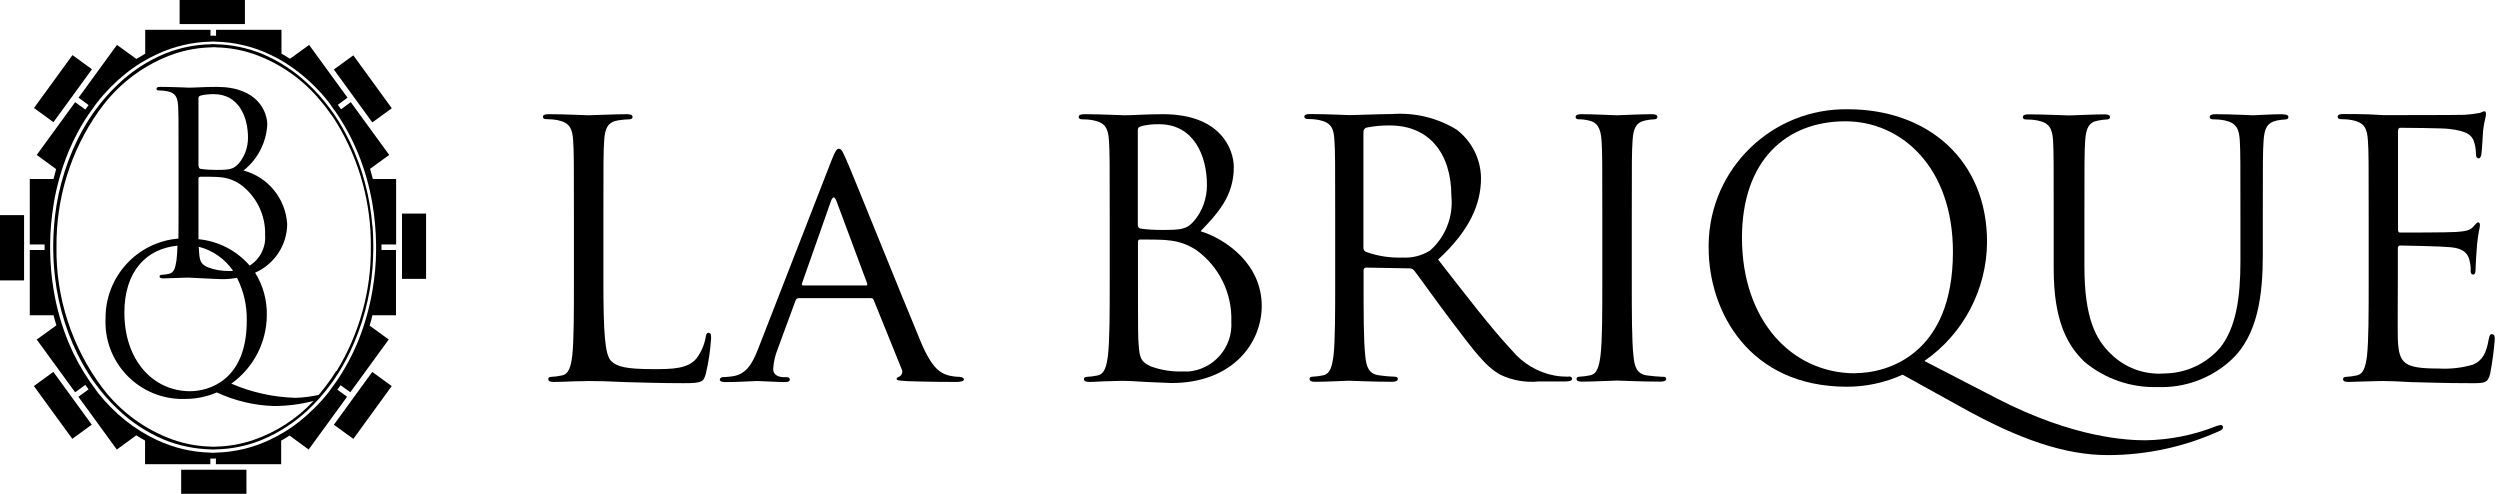
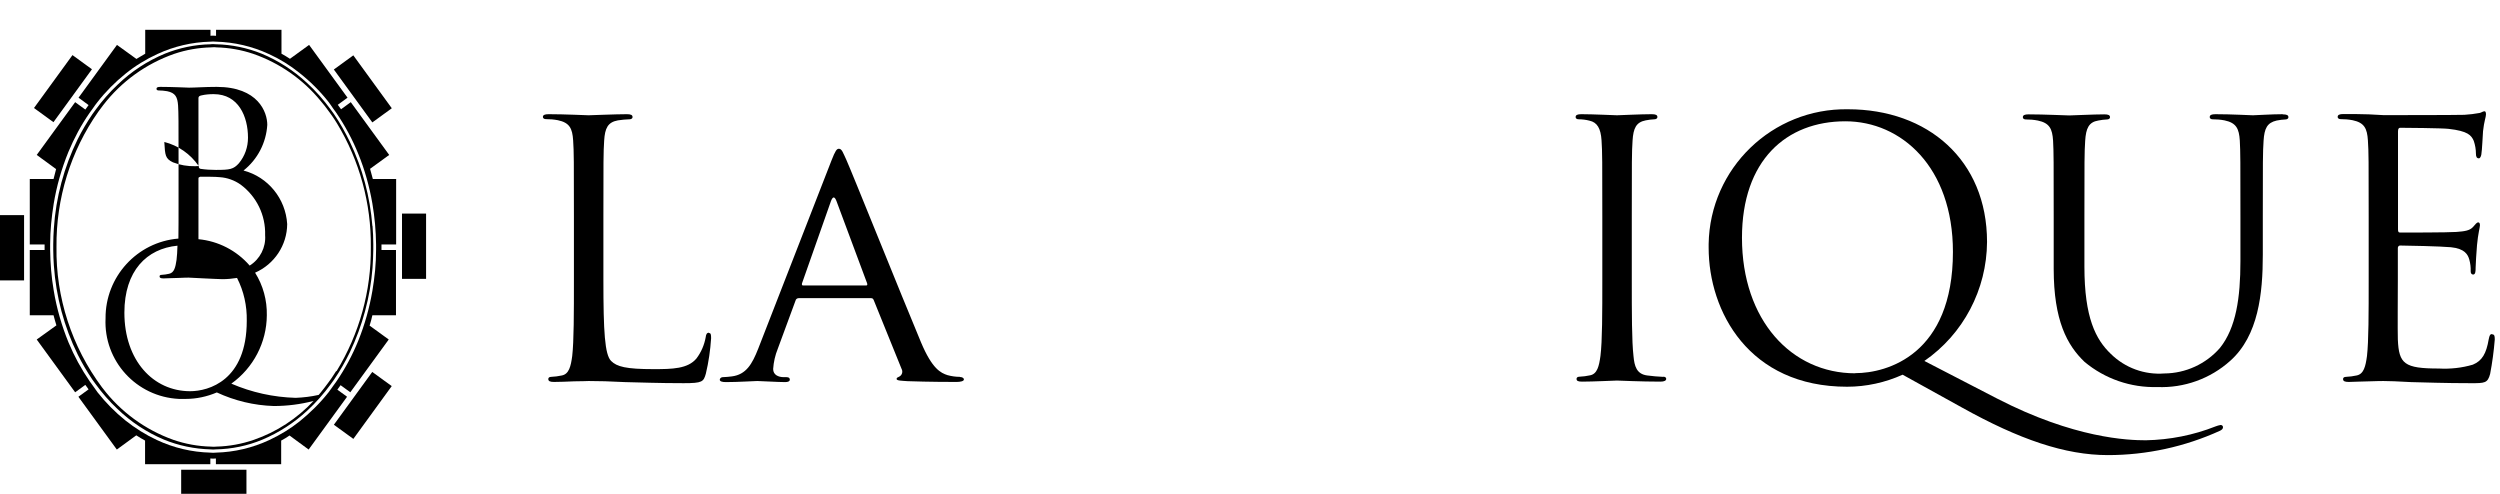
<svg xmlns="http://www.w3.org/2000/svg" viewBox="0 0 162 32">
  <g>
    <path d="M45.94,21.56h0c-.14,0-.19.11-.21.29-.09.5-.29.97-.6,1.38-.56.67-1.56.69-2.78.69-1.79,0-2.38-.16-2.75-.53-.41-.41-.5-1.88-.5-5.25v-4.08c0-3.58,0-4.22.05-4.95.05-.8.23-1.19.89-1.31.25-.04.5-.06.76-.07.09,0,.19-.05.19-.14,0-.14-.11-.19-.37-.19-.69,0-2.37.07-2.48.07s-1.56-.07-2.59-.07c-.25,0-.37.05-.37.18,0,.09.09.14.19.14.26,0,.52.02.78.07.76.16.94.53.99,1.31.05.73.05,1.38.05,4.95v4.04c0,2.2,0,4.01-.11,4.98-.09.67-.21,1.17-.67,1.26-.23.05-.46.08-.69.09-.14,0-.19.07-.19.14,0,.14.11.19.37.19.34,0,.85-.02,1.31-.04.46,0,.85-.02.94-.02.66,0,1.38.02,2.34.07.96.02,2.16.07,3.81.07,1.22,0,1.29-.09,1.44-.62.18-.75.29-1.52.34-2.29,0-.25-.02-.34-.14-.34Z" />
    <path d="M62.2,24.42h0c-.27,0-.54-.04-.8-.11-.43-.14-.99-.39-1.72-2.13-1.24-2.96-4.47-11.01-4.84-11.83-.21-.44-.28-.71-.48-.71-.14,0-.23.12-.48.76l-4.75,12.2c-.39.99-.78,1.67-1.7,1.79-.2.03-.4.04-.6.05-.09,0-.18.07-.19.16,0,.11.14.16.39.16.82,0,1.83-.07,2.04-.07.23,0,1.33.07,1.81.07.18,0,.3-.05.3-.16,0-.09-.05-.16-.21-.16h-.18c-.34,0-.69-.14-.69-.53.03-.45.13-.89.3-1.31l1.15-3.12c.02-.1.11-.16.21-.16h4.66c.11,0,.14.02.19.11l1.81,4.47c.1.18.04.4-.14.5-.01,0-.03.02-.04.02-.09.05-.14.05-.14.14,0,.11.32.11.71.14,1.4.05,2.89.05,3.19.05.23,0,.46-.05.46-.16s-.14-.16-.25-.16ZM56.12,18.5h-4.08c-.07,0-.09-.05-.07-.14l1.88-5.34c.12-.3.23-.3.35,0l1.99,5.34c.02.09.02.14-.07.14Z" />
-     <path d="M77.8,14.98h0c1.08-1.13,2.15-2.26,2.15-4.14,0-1.15-.83-3.44-4.59-3.44-1.06,0-1.95.07-2.5.07-.11,0-1.56-.07-2.59-.07-.25,0-.37.05-.37.19,0,.09.09.14.19.14.26,0,.52.02.78.07.76.16.94.53.99,1.31.05.73.05,1.38.05,4.95v4.03c0,2.2,0,4.02-.12,4.98-.09.66-.21,1.17-.67,1.26-.23.05-.46.08-.69.09-.14,0-.19.07-.19.14,0,.14.12.19.37.19.34,0,.87-.05,1.33-.05.48-.02.87-.02.92-.02.09,0,.73.02,1.4.07.67.02,1.4.07,1.65.07,3.92,0,5.85-2.55,5.85-5,0-2.68-2.27-4.31-3.97-4.84ZM74.01,8.16c.36-.08.73-.12,1.1-.11,2.25,0,3.1,2.04,3.1,3.94,0,.85-.28,1.67-.83,2.32-.48.55-.8.59-2.09.59-.47,0-.94-.02-1.4-.09-.11-.05-.16-.09-.16-.25v-6.14c0-.14.07-.21.28-.25ZM76.94,24.07c-.13,0-.25,0-.38,0-.69.02-1.37-.1-2.02-.34-.71-.34-.71-.66-.78-1.79-.02-.35-.02-3.19-.02-4.95v-1.31c0-.11.05-.16.14-.16.34,0,1.49,0,1.79.05.68.05,1.34.28,1.9.67,1.45,1.07,2.28,2.79,2.22,4.59.11,1.69-1.16,3.14-2.85,3.25Z" />
-     <path d="M101.65,24.41h0c-.3,0-.6-.02-.89-.07-1.1-.2-2.09-.79-2.8-1.65-1.33-1.42-2.89-3.46-4.77-5.87,2.06-1.9,2.78-3.6,2.78-5.3-.02-1.23-.61-2.38-1.58-3.12-1.26-.77-2.73-1.12-4.2-1.01-.71,0-2.45.07-2.71.07-.11,0-1.56-.07-2.59-.07-.25,0-.37.05-.37.18,0,.09.09.14.19.14.26,0,.52.02.78.07.76.16.94.53.98,1.31.05.73.05,1.38.05,4.95v4.04c0,2.2,0,4.01-.11,4.98-.09.67-.21,1.17-.67,1.26-.23.05-.46.08-.69.09-.14,0-.19.07-.19.14,0,.14.11.19.37.19.69,0,2.13-.07,2.16-.07.11,0,1.56.07,2.82.07.25,0,.37-.07.37-.19,0-.07-.05-.14-.19-.14-.35-.01-.69-.04-1.03-.09-.69-.09-.83-.6-.89-1.26-.11-.96-.11-2.78-.11-4.98v-.55c0-.11.05-.19.16-.19l2.82.05c.11,0,.22.05.3.14.46.6,1.54,2.13,2.5,3.39,1.31,1.72,2.11,2.84,3.1,3.37.76.36,1.61.51,2.45.43h1.63c.41,0,.55-.04.55-.19,0-.07-.09-.14-.21-.14ZM92.64,16.25h0c-.52.32-1.12.47-1.72.44-.82.03-1.64-.09-2.41-.37-.1-.05-.17-.16-.16-.28v-7.49c0-.12.07-.24.19-.28.51-.1,1.02-.15,1.54-.14,2.45,0,3.97,1.72,3.97,4.59.13,1.33-.39,2.65-1.4,3.53Z" />
    <path d="M107.77,24.42h0c-.35-.01-.69-.05-1.03-.09-.69-.09-.83-.6-.89-1.26-.11-.96-.11-2.78-.11-4.98v-4.03c0-3.58,0-4.22.05-4.95.05-.8.23-1.19.85-1.31.19-.04.38-.06.57-.07.09,0,.19-.05.19-.14,0-.14-.11-.19-.37-.19-.69,0-2.13.07-2.25.07s-1.56-.07-2.31-.07c-.25,0-.37.05-.37.19,0,.09.09.14.19.14.24,0,.48.03.71.09.5.11.73.5.78,1.28.05.73.05,1.38.05,4.95v4.03c0,2.2,0,4.01-.12,4.98-.09.67-.21,1.17-.67,1.26-.23.05-.46.08-.69.09-.14,0-.19.07-.19.14,0,.14.11.18.37.18.69,0,2.13-.07,2.25-.07s1.56.07,2.82.07c.25,0,.37-.07.37-.18,0-.07-.05-.14-.19-.14Z" />
    <path d="M143.9,27.54s0,0-.01,0h0c-.11.02-.22.05-.32.09-1.44.57-2.97.87-4.52.9-1.15,0-4.63-.12-9.65-2.71l-4.7-2.43c2.53-1.75,4.04-4.63,4.06-7.71,0-5.32-3.85-8.6-9.01-8.6-4.9-.08-8.95,3.82-9.03,8.73,0,.08,0,.16,0,.24,0,4.13,2.61,9.01,8.97,9.01,1.24,0,2.47-.27,3.6-.78l3.85,2.13c3.72,2.07,6.68,3.08,9.45,3.08,2.51,0,4.99-.54,7.27-1.58.14-.07.19-.14.19-.23,0-.07-.05-.13-.13-.14ZM120.22,24.19h0c-4.13,0-7.34-3.44-7.34-8.78,0-5.02,2.87-7.55,6.7-7.55,3.62,0,6.97,2.96,6.97,8.46,0,6.67-4.27,7.86-6.33,7.86Z" />
    <path d="M147.92,7.4h0c-.69,0-1.77.07-1.93.07-.14,0-1.4-.07-2.43-.07-.25,0-.37.05-.37.19,0,.09.09.14.18.14.26,0,.52.02.78.07.76.16.94.53.99,1.31.04.73.04,1.38.04,4.95v2.87c0,2.36-.28,4.31-1.33,5.62-.91,1.04-2.22,1.64-3.6,1.65-1.28.1-2.54-.36-3.46-1.26-.99-.94-1.72-2.36-1.72-5.66v-3.21c0-3.58,0-4.22.05-4.95.05-.8.23-1.21.85-1.31.19-.04.38-.06.57-.07.09,0,.19-.05.19-.14,0-.14-.11-.19-.37-.19-.69,0-2.06.07-2.27.07s-1.61-.07-2.64-.07c-.25,0-.37.05-.37.19,0,.09.09.14.19.14.26,0,.52.02.78.07.76.16.94.53.99,1.31.04.73.04,1.38.04,4.95v3.35c0,3.35.87,4.95,2,6.03,1.32,1.1,3,1.68,4.72,1.63,1.73.07,3.43-.54,4.72-1.7,1.83-1.63,2.11-4.38,2.11-6.86v-2.45c0-3.58,0-4.22.05-4.95.05-.8.23-1.17.85-1.31.19-.04.38-.06.57-.07.09,0,.19-.05.19-.14,0-.14-.11-.19-.37-.19Z" />
    <path d="M161.48,21.65h0c-.12,0-.16.08-.21.33-.16.94-.43,1.4-1.03,1.65-.71.21-1.46.29-2.2.25-2.25,0-2.59-.3-2.66-1.88-.02-.48,0-3.15,0-3.92v-2.01c0-.08.05-.15.13-.16.01,0,.02,0,.03,0,.39,0,2.66.05,3.28.11.9.09,1.1.48,1.19.8.07.25.1.5.09.76,0,.12.05.21.16.21.16,0,.16-.25.16-.44,0-.16.05-1.01.09-1.47.07-.76.19-1.15.19-1.28s-.04-.19-.11-.19c-.09,0-.19.12-.34.3-.21.23-.53.28-1.08.32-.53.04-3.35.04-3.64.04-.12,0-.14-.07-.14-.23v-6.33c0-.16.05-.23.14-.23.25,0,2.75.02,3.14.07,1.24.14,1.47.41,1.63.78.09.27.14.55.14.83,0,.19.05.3.19.3.09,0,.14-.14.16-.25.05-.28.09-1.28.11-1.51.07-.65.19-.92.19-1.08,0-.11-.02-.21-.09-.21-.11,0-.21.09-.32.11-.33.06-.65.1-.99.12-.53.02-5.09.02-5.25.02l-.94-.05c-.51-.02-1.12-.02-1.65-.02-.25,0-.37.05-.37.19,0,.09.09.14.19.14.26,0,.52.02.78.07.76.16.94.53.99,1.31.05.73.05,1.38.05,4.95v4.04c0,2.2,0,4.01-.11,4.98-.09.67-.21,1.17-.67,1.26-.23.05-.46.08-.69.09-.14,0-.19.07-.19.14,0,.14.11.19.37.19.34,0,.87-.04,1.33-.04.48-.02.87-.02.92-.02.35,0,.89.02,1.79.07.89.02,2.16.07,3.88.07.89,0,1.08,0,1.24-.6.14-.73.24-1.48.3-2.22,0-.16,0-.34-.14-.34Z" />
  </g>
  <rect id="a" data-name="長方形_1" x="26.05" y="13.84" width="1.56" height="4.23" />
  <rect id="b" data-name="長方形_2" y="13.94" width="1.56" height="4.23" />
  <rect id="c" data-name="長方形_6" x="21.39" y="25.49" width="4.23" height="1.56" transform="translate(-11.56 29.84) rotate(-53.99)" />
  <rect id="d" data-name="長方形_8" x="22.73" y="3.64" width="1.56" height="4.24" transform="translate(1.11 14.93) rotate(-36.03)" />
  <g>
    <rect x="11.74" y="30.44" width="4.23" height="1.56" />
-     <rect x="11.64" width="4.23" height="1.56" />
-     <rect x="3.29" y="24.15" width="1.56" height="4.23" transform="translate(-14.68 7.43) rotate(-36.06)" />
    <rect x="1.96" y="4.97" width="4.24" height="1.56" transform="translate(-2.97 5.66) rotate(-53.96)" />
    <path d="M25.69,11.6h-1.53c-.06-.22-.12-.44-.18-.66l1.24-.9-2.49-3.42-.63.46c-.07-.1-.14-.2-.21-.29l.63-.46-2.49-3.42-1.24.9c-.19-.12-.36-.23-.55-.33v-1.55h-4.24v.39c-.06,0-.12-.01-.18-.01s-.12,0-.18.01v-.39h-4.23v1.55c-.19.11-.38.22-.57.34l-1.26-.91-2.49,3.42.65.48c-.07.09-.14.19-.21.29l-.66-.48-2.49,3.42,1.26.92v-.02c-.06.22-.11.44-.17.66h-1.54v4.24h.96c0,.06,0,.12,0,.18s0,.12,0,.18h-.96v4.23h1.54c.06.22.12.45.19.67v-.02s-1.28.92-1.28.92l2.49,3.42.66-.48c.07.1.14.2.21.29l-.66.48,2.49,3.42,1.26-.92c.19.12.37.23.57.34v1.53h4.23v-.37c.06,0,.12.01.18.01s.12-.01.18-.01v.37h4.23v-1.53c.19-.1.37-.21.54-.33l1.24.91,2.49-3.42-.63-.46c.07-.09.14-.19.21-.29l.63.46,2.49-3.42-1.24-.9c.07-.22.13-.44.18-.67h1.53v-4.23h-.94c0-.06,0-.12,0-.18s0-.12,0-.18h.95v-4.23ZM24.37,16.01c0,.06,0,.12,0,.18,0,.89-.09,1.78-.24,2.66-.19,1.1-.49,2.18-.91,3.22-.38.94-.86,1.83-1.43,2.66-.07.1-.14.2-.21.29-.09.13-.19.27-.28.39-.55.7-1.19,1.33-1.88,1.89-.6.48-1.26.88-1.96,1.21-1.09.51-2.27.79-3.47.82-.06,0-.12.01-.18.01s-.12-.01-.18-.01c-1.2-.03-2.38-.31-3.47-.82-.73-.34-1.41-.77-2.04-1.27-.67-.54-1.27-1.15-1.8-1.82-.1-.13-.19-.28-.29-.41-.07-.09-.14-.19-.21-.29-.55-.8-1.01-1.64-1.38-2.53-.44-1.08-.77-2.21-.96-3.37-.15-.87-.22-1.75-.23-2.63,0-.06,0-.12,0-.18s0-.12,0-.18c0-.88.09-1.76.23-2.63.19-1.15.51-2.27.95-3.35.37-.89.83-1.75,1.38-2.54.07-.1.14-.19.21-.29.1-.14.19-.28.3-.41.53-.68,1.14-1.29,1.81-1.83.63-.51,1.33-.94,2.07-1.28,1.08-.5,2.24-.77,3.43-.8.06,0,.12-.01.18-.01s.12.01.18.01c1.19.03,2.35.3,3.43.8.71.32,1.37.73,1.98,1.22.71.56,1.34,1.19,1.9,1.9.1.13.19.27.28.4.07.09.14.19.21.29.57.84,1.05,1.73,1.43,2.67.42,1.03.72,2.11.91,3.21.15.88.23,1.77.24,2.66,0,.06,0,.12,0,.18h0Z" />
-     <path d="M24.13,14.64c-.15-1.89-.64-3.74-1.46-5.45h0c-.3-.62-.64-1.23-1.03-1.8-.07-.1-.14-.19-.21-.29-.46-.63-.97-1.21-1.54-1.73-.86-.8-1.85-1.44-2.93-1.89-.94-.38-1.95-.59-2.96-.61-.06,0-.12-.01-.18-.01s-.12,0-.18.01c-1.02.02-2.02.23-2.96.61-1.13.47-2.17,1.15-3.05,2-.53.5-1.01,1.05-1.44,1.64-.07.09-.14.19-.21.29-.35.52-.67,1.06-.95,1.62-.88,1.8-1.41,3.76-1.54,5.77-.02.34-.04.68-.04,1.02,0,.06,0,.12,0,.18s0,.12,0,.18c0,.34.02.69.04,1.02.14,2.01.66,3.98,1.55,5.78.28.56.59,1.09.94,1.61.07.1.14.2.21.29.42.58.89,1.12,1.41,1.61.88.85,1.91,1.53,3.03,2,.95.39,1.97.6,3,.63.06,0,.12.01.18.01s.12-.01.18-.01c1.03-.02,2.05-.23,3.01-.63,1.07-.45,2.06-1.09,2.91-1.88.56-.52,1.07-1.09,1.52-1.71.07-.09.14-.19.21-.29.39-.57.73-1.16,1.03-1.78.82-1.72,1.32-3.57,1.47-5.47.03-.39.04-.79.05-1.18,0-.06,0-.12,0-.18s0-.12,0-.18c0-.4-.02-.79-.05-1.18ZM21.78,24.05h0c-.1.16-.2.31-.3.46-.07.1-.14.2-.21.29-.16.22-.33.44-.5.65-.04.05-.08.09-.12.14-.49.11-.99.17-1.49.19-1.44-.04-2.85-.35-4.17-.92,1.43-1.02,2.29-2.67,2.3-4.43.02-.97-.24-1.93-.76-2.76,1.25-.55,2.07-1.78,2.08-3.15-.1-1.65-1.24-3.05-2.83-3.47.91-.72,1.47-1.8,1.54-2.96,0-.82-.59-2.46-3.28-2.46-.76,0-1.4.05-1.79.05-.08,0-1.12-.05-1.85-.05-.18,0-.26.03-.26.13,0,.07.07.1.13.1.19,0,.37.02.56.05.54.11.67.38.71.93.03.53.03.98.03,3.55v2.89c0,.82,0,1.56-.01,2.18-2.68.22-4.74,2.48-4.72,5.17-.13,2.76,2,5.09,4.76,5.22.15,0,.29,0,.44,0,.69,0,1.38-.15,2.01-.42,1.16.54,2.41.84,3.69.88.87,0,1.74-.11,2.58-.33-1.07,1.14-2.39,2.01-3.87,2.52-.78.27-1.6.42-2.43.44-.06,0-.12.01-.18.01s-.12-.01-.18-.01c-.83-.02-1.65-.17-2.43-.44-1.82-.65-3.41-1.81-4.58-3.35-.01-.02-.03-.04-.04-.05-1.96-2.63-3-5.83-2.95-9.1-.03-3.13.91-6.2,2.71-8.76.11-.14.21-.29.32-.43,1.18-1.53,2.77-2.68,4.6-3.32.77-.26,1.57-.4,2.38-.42.06,0,.12-.01.18-.01s.12,0,.18.01c.81.02,1.61.16,2.38.42,1.7.59,3.21,1.64,4.36,3.04.19.22.37.45.54.69.07.09.14.19.21.29.11.16.22.32.32.49,1.46,2.41,2.22,5.19,2.19,8.01.03,2.83-.74,5.62-2.22,8.04ZM10.62,18.04h0c.25,0,.62-.03.95-.03.34-.02.62-.02.66-.02.07,0,.52.02,1,.05.48.02,1,.05,1.18.05.32,0,.64-.03.95-.08.44.86.65,1.81.63,2.78,0,3.87-2.47,4.56-3.67,4.56-2.39,0-4.26-1.99-4.26-5.09,0-2.71,1.45-4.15,3.44-4.34-.01.37-.03.68-.06.92-.07.48-.15.83-.48.9-.16.04-.33.06-.49.07-.1,0-.13.05-.13.1,0,.1.08.13.26.13ZM12.95,11.45h0c.25,0,1.07,0,1.28.03.49.03.96.2,1.36.48,1.04.77,1.63,1.99,1.59,3.28.06.79-.33,1.55-1,1.97-.85-.98-2.04-1.59-3.32-1.71,0-.75,0-2.08,0-2.99v-.93c0-.08.03-.11.1-.11ZM12.86,10.76v-4.4c0-.1.05-.15.2-.18.26-.06.52-.08.79-.08,1.61,0,2.22,1.46,2.22,2.82,0,.61-.2,1.19-.59,1.66-.35.39-.58.43-1.49.43-.34,0-.67-.02-1-.07-.08-.03-.11-.06-.11-.18ZM15.09,17.55h0c-.07,0-.15.01-.21.01-.49.01-.98-.07-1.44-.25-.51-.24-.51-.48-.56-1.28v-.04c.9.23,1.69.78,2.22,1.55Z" />
+     <path d="M24.13,14.64c-.15-1.89-.64-3.74-1.46-5.45h0c-.3-.62-.64-1.23-1.03-1.8-.07-.1-.14-.19-.21-.29-.46-.63-.97-1.21-1.54-1.73-.86-.8-1.85-1.44-2.93-1.89-.94-.38-1.95-.59-2.96-.61-.06,0-.12-.01-.18-.01s-.12,0-.18.01c-1.02.02-2.02.23-2.96.61-1.13.47-2.17,1.15-3.05,2-.53.5-1.01,1.05-1.44,1.64-.07.09-.14.19-.21.29-.35.52-.67,1.06-.95,1.62-.88,1.8-1.41,3.76-1.54,5.77-.02.34-.04.68-.04,1.02,0,.06,0,.12,0,.18s0,.12,0,.18c0,.34.02.69.04,1.02.14,2.01.66,3.98,1.55,5.78.28.56.59,1.09.94,1.61.07.1.14.2.21.29.42.58.89,1.12,1.41,1.61.88.85,1.91,1.53,3.03,2,.95.39,1.97.6,3,.63.06,0,.12.01.18.01s.12-.01.18-.01c1.03-.02,2.05-.23,3.01-.63,1.07-.45,2.06-1.09,2.91-1.88.56-.52,1.07-1.09,1.52-1.71.07-.09.14-.19.21-.29.39-.57.73-1.16,1.03-1.78.82-1.72,1.32-3.57,1.47-5.47.03-.39.04-.79.05-1.18,0-.06,0-.12,0-.18s0-.12,0-.18c0-.4-.02-.79-.05-1.18ZM21.78,24.05h0c-.1.16-.2.31-.3.46-.07.1-.14.2-.21.29-.16.22-.33.44-.5.65-.04.05-.08.09-.12.14-.49.11-.99.17-1.49.19-1.44-.04-2.85-.35-4.17-.92,1.43-1.02,2.29-2.67,2.3-4.43.02-.97-.24-1.93-.76-2.76,1.25-.55,2.07-1.78,2.08-3.15-.1-1.65-1.24-3.05-2.83-3.47.91-.72,1.47-1.8,1.54-2.96,0-.82-.59-2.46-3.28-2.46-.76,0-1.4.05-1.79.05-.08,0-1.12-.05-1.85-.05-.18,0-.26.03-.26.13,0,.07.07.1.13.1.19,0,.37.02.56.05.54.11.67.38.71.93.03.53.03.98.03,3.55v2.89c0,.82,0,1.56-.01,2.18-2.68.22-4.74,2.48-4.72,5.17-.13,2.76,2,5.09,4.76,5.22.15,0,.29,0,.44,0,.69,0,1.38-.15,2.01-.42,1.16.54,2.41.84,3.69.88.87,0,1.74-.11,2.58-.33-1.07,1.14-2.39,2.01-3.87,2.52-.78.27-1.6.42-2.43.44-.06,0-.12.01-.18.01s-.12-.01-.18-.01c-.83-.02-1.65-.17-2.43-.44-1.82-.65-3.41-1.81-4.58-3.35-.01-.02-.03-.04-.04-.05-1.96-2.63-3-5.83-2.95-9.1-.03-3.13.91-6.2,2.71-8.76.11-.14.21-.29.32-.43,1.18-1.53,2.77-2.68,4.6-3.32.77-.26,1.57-.4,2.38-.42.06,0,.12-.01.18-.01s.12,0,.18.01c.81.02,1.61.16,2.38.42,1.7.59,3.21,1.64,4.36,3.04.19.22.37.45.54.69.07.09.14.19.21.29.11.16.22.32.32.49,1.46,2.41,2.22,5.19,2.19,8.01.03,2.83-.74,5.62-2.22,8.04ZM10.62,18.04h0c.25,0,.62-.03.95-.03.34-.02.62-.02.66-.02.07,0,.52.02,1,.05.48.02,1,.05,1.18.05.32,0,.64-.03.95-.08.44.86.65,1.81.63,2.78,0,3.87-2.47,4.56-3.67,4.56-2.39,0-4.26-1.99-4.26-5.09,0-2.71,1.45-4.15,3.44-4.34-.01.37-.03.68-.06.92-.07.48-.15.83-.48.9-.16.04-.33.06-.49.07-.1,0-.13.05-.13.1,0,.1.08.13.26.13ZM12.95,11.45h0c.25,0,1.07,0,1.28.03.49.03.96.2,1.36.48,1.04.77,1.63,1.99,1.59,3.28.06.79-.33,1.55-1,1.97-.85-.98-2.04-1.59-3.32-1.71,0-.75,0-2.08,0-2.99v-.93c0-.08.03-.11.1-.11ZM12.86,10.76v-4.4c0-.1.05-.15.2-.18.26-.06.52-.08.79-.08,1.61,0,2.22,1.46,2.22,2.82,0,.61-.2,1.19-.59,1.66-.35.39-.58.43-1.49.43-.34,0-.67-.02-1-.07-.08-.03-.11-.06-.11-.18Zh0c-.07,0-.15.01-.21.01-.49.01-.98-.07-1.44-.25-.51-.24-.51-.48-.56-1.28v-.04c.9.23,1.69.78,2.22,1.55Z" />
  </g>
</svg>